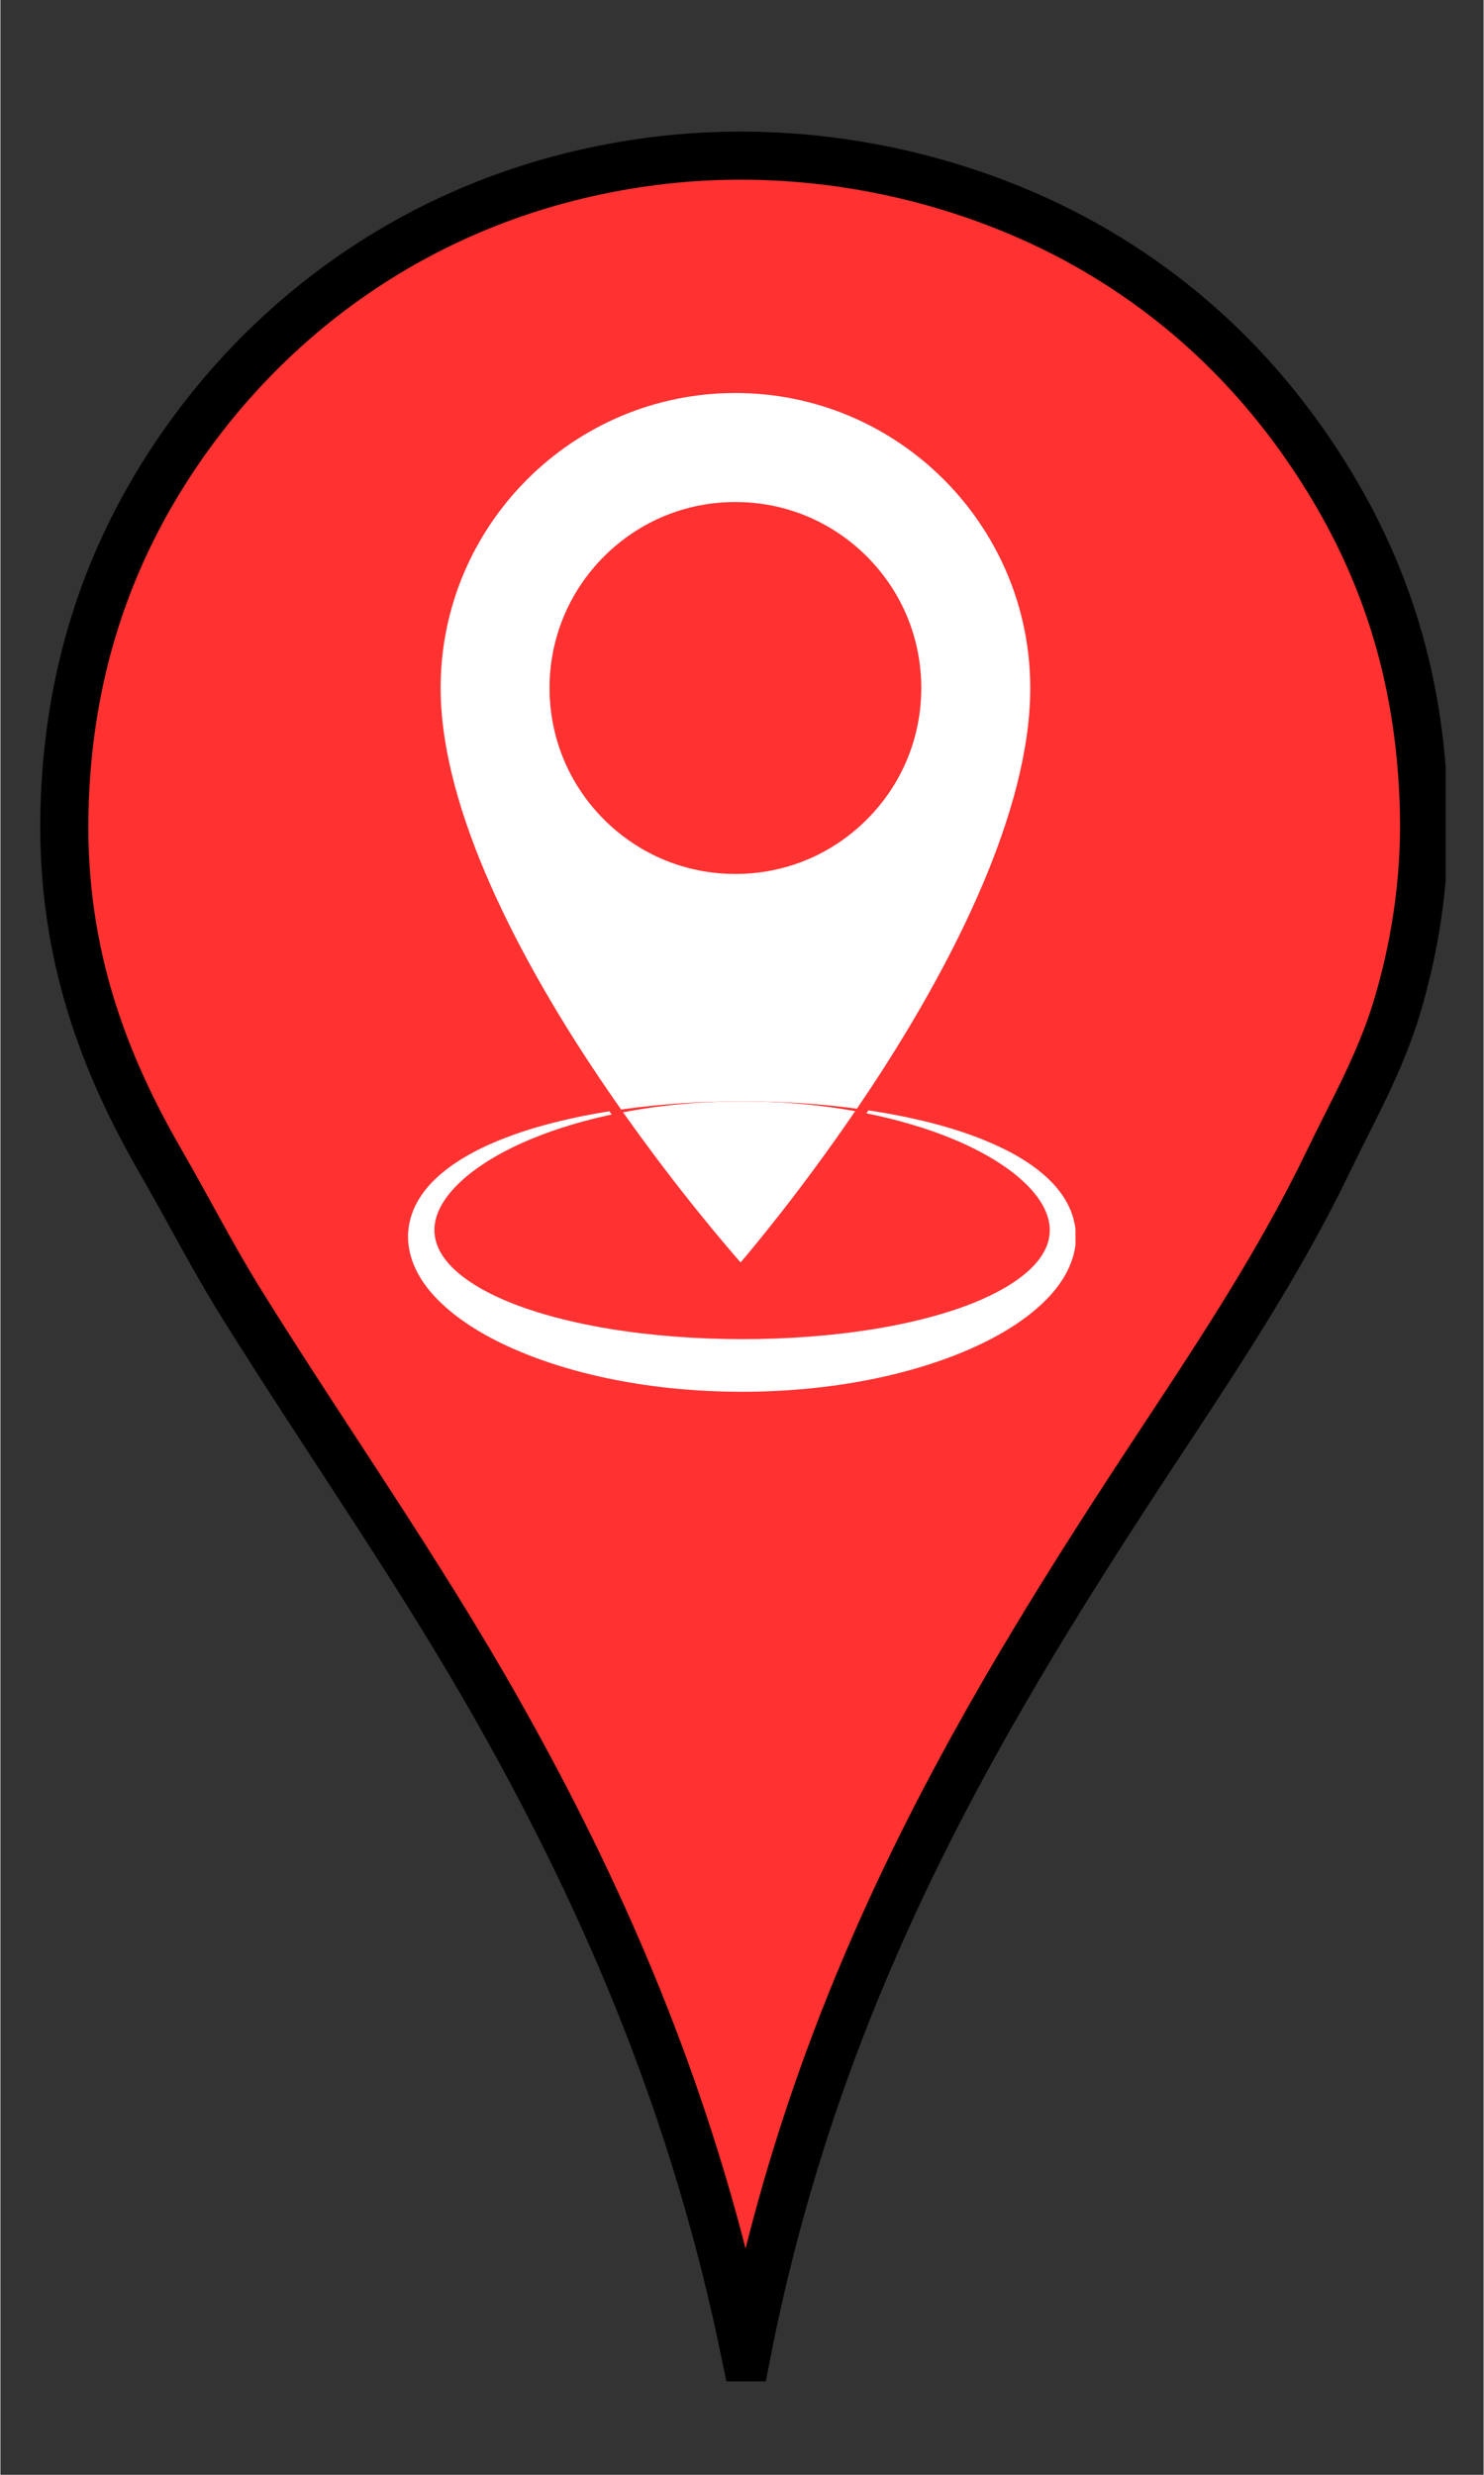
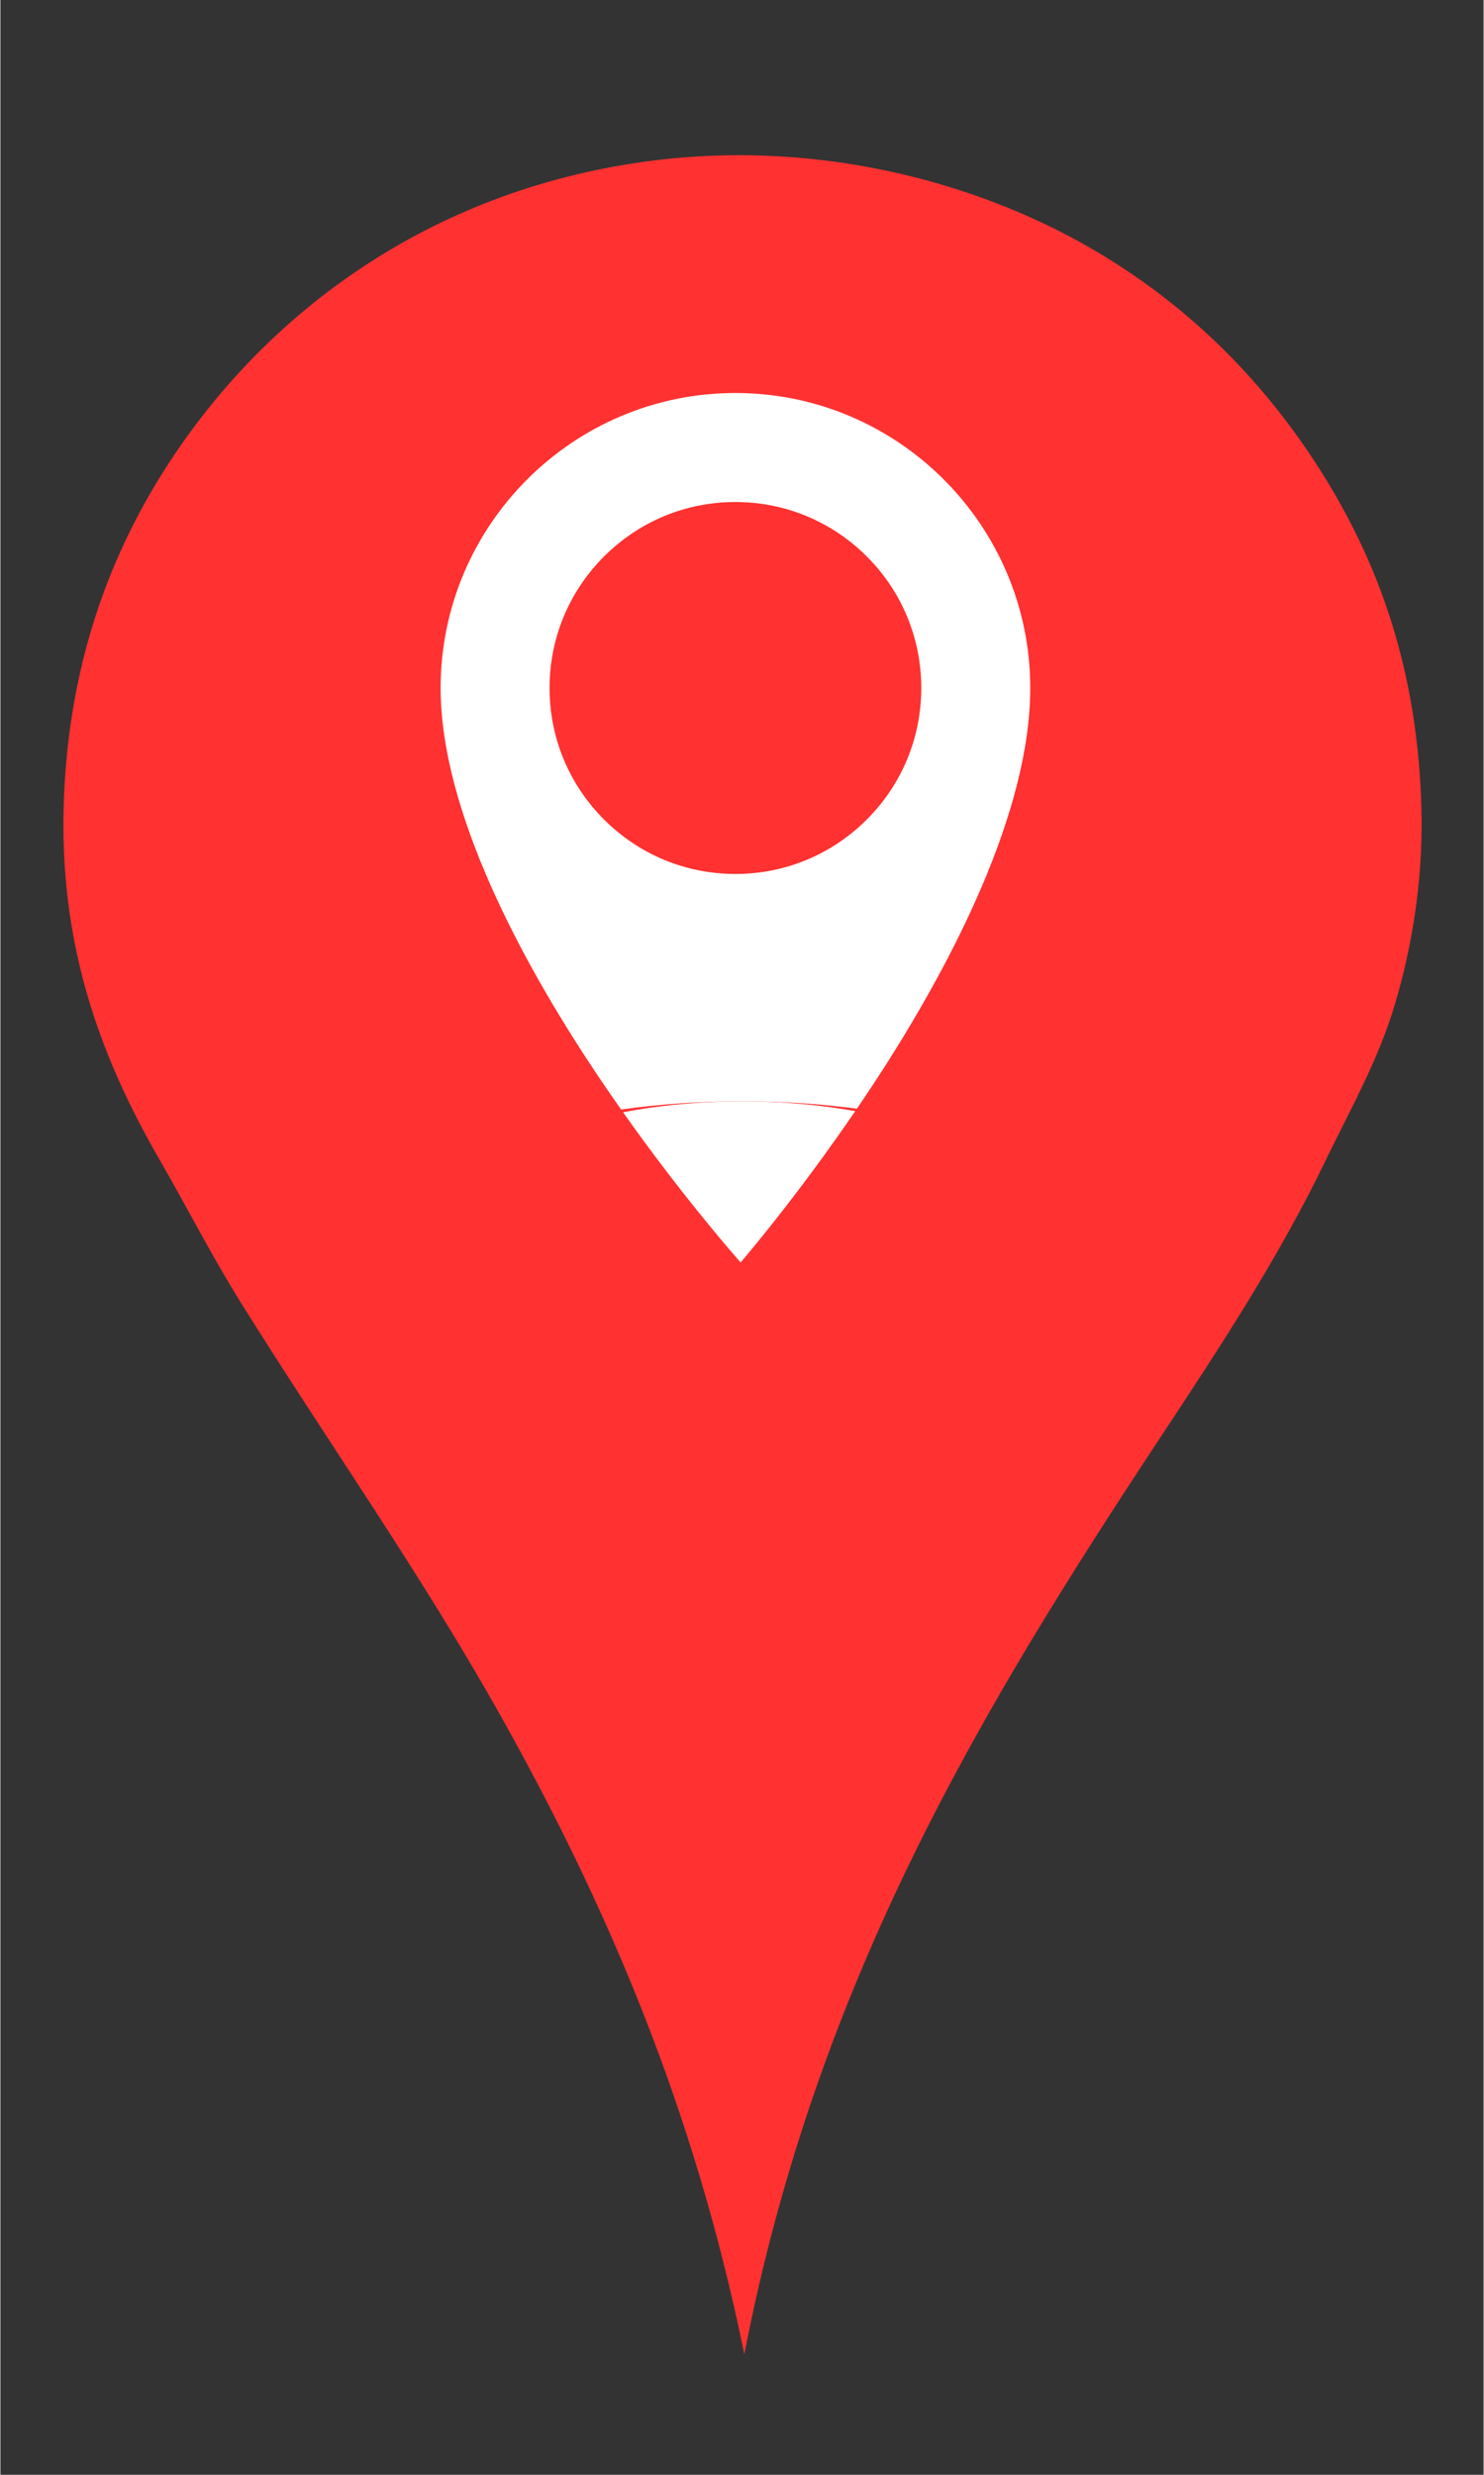
<svg xmlns="http://www.w3.org/2000/svg" width="300" zoomAndPan="magnify" viewBox="0 0 224.88 375" height="500" preserveAspectRatio="xMidYMid meet" version="1.0">
  <rect x="0" y="0" width="224.88" height="375" fill="#333333" stroke="none" />
  <defs>
    <clipPath id="7f42587af7">
-       <path d="M 5.496 16.898 L 219.133 16.898 L 219.133 362.461 L 5.496 362.461 Z M 5.496 16.898 " clip-rule="nonzero" />
-     </clipPath>
+       </clipPath>
    <clipPath id="03540686bd">
-       <path d="M 61.805 168 L 163 168 L 163 210.973 L 61.805 210.973 Z M 61.805 168 " clip-rule="nonzero" />
-     </clipPath>
+       </clipPath>
    <clipPath id="b0cc1951d1">
      <path d="M 66 59.551 L 157 59.551 L 157 169 L 66 169 Z M 66 59.551 " clip-rule="nonzero" />
    </clipPath>
  </defs>
  <path fill="#ff3131" d="M 112.789 356.734 C 105.16 319.289 91.715 288.129 75.426 259.25 C 63.344 237.828 49.348 218.055 36.395 197.281 C 32.07 190.348 28.34 183.02 24.188 175.824 C 15.879 161.434 9.145 144.746 9.574 123.102 C 9.992 101.957 16.105 84.992 24.926 71.125 C 39.434 48.309 63.727 29.609 96.328 24.691 C 122.984 20.676 147.977 27.465 165.695 37.828 C 180.176 46.293 191.391 57.605 199.918 70.938 C 208.812 84.852 214.941 101.289 215.453 122.73 C 215.719 133.719 213.922 143.891 211.387 152.328 C 208.82 160.871 204.699 168.012 201.027 175.637 C 193.863 190.523 184.883 204.164 175.871 217.812 C 149.023 258.465 123.824 299.922 112.793 356.734 Z M 112.789 356.734 " fill-opacity="1" fill-rule="evenodd" />
  <g clip-path="url(#7f42587af7)">
-     <path stroke-linecap="butt" transform="matrix(0.197, 0, 0, 0.197, -99.301, -28.845)" fill="none" stroke-linejoin="miter" d="M 1077.892 1959.606 C 1039.12 1769.3 970.788 1610.936 888.003 1464.166 C 826.599 1355.295 755.468 1254.802 689.637 1149.226 C 667.66 1113.988 648.701 1076.745 627.598 1040.176 C 585.371 967.04 551.146 882.23 553.329 772.227 C 555.454 664.765 586.523 578.546 631.35 508.069 C 705.082 392.111 828.545 297.077 994.234 272.083 C 1129.707 251.674 1256.724 286.178 1346.775 338.847 C 1420.368 381.867 1477.365 439.36 1520.703 507.117 C 1565.907 577.831 1597.055 661.371 1599.656 770.341 C 1601.006 826.186 1591.874 877.882 1578.99 920.763 C 1565.946 964.181 1545.002 1000.471 1526.341 1039.223 C 1489.931 1114.881 1444.29 1184.206 1398.49 1253.571 C 1262.044 1460.176 1133.976 1670.871 1077.912 1959.606 Z M 1077.892 1959.606 " stroke="#000000" stroke-width="37" stroke-opacity="1" stroke-miterlimit="10" />
-   </g>
-   <path fill="#ff3131" d="M 149.395 116.77 C 149.395 117.953 149.336 119.129 149.223 120.305 C 149.105 121.48 148.934 122.648 148.703 123.809 C 148.473 124.965 148.184 126.109 147.84 127.242 C 147.5 128.371 147.102 129.484 146.648 130.574 C 146.195 131.668 145.691 132.734 145.137 133.773 C 144.578 134.816 143.973 135.828 143.316 136.812 C 142.66 137.793 141.957 138.742 141.207 139.656 C 140.457 140.566 139.664 141.441 138.828 142.277 C 137.992 143.113 137.121 143.906 136.207 144.656 C 135.293 145.406 134.344 146.105 133.363 146.762 C 132.379 147.422 131.367 148.027 130.328 148.582 C 129.285 149.141 128.219 149.645 127.125 150.098 C 126.035 150.551 124.922 150.945 123.793 151.289 C 122.664 151.633 121.52 151.918 120.359 152.148 C 119.199 152.379 118.035 152.555 116.859 152.668 C 115.684 152.785 114.504 152.844 113.32 152.844 C 112.141 152.844 110.961 152.785 109.785 152.668 C 108.609 152.555 107.441 152.379 106.285 152.148 C 105.125 151.918 103.98 151.633 102.852 151.289 C 101.719 150.945 100.609 150.551 99.516 150.098 C 98.426 149.645 97.359 149.141 96.316 148.582 C 95.273 148.027 94.262 147.422 93.281 146.762 C 92.297 146.105 91.352 145.406 90.438 144.656 C 89.523 143.906 88.648 143.113 87.816 142.277 C 86.98 141.441 86.188 140.566 85.438 139.656 C 84.688 138.742 83.984 137.793 83.328 136.812 C 82.672 135.828 82.066 134.816 81.508 133.773 C 80.953 132.734 80.445 131.668 79.996 130.574 C 79.543 129.484 79.145 128.371 78.801 127.242 C 78.461 126.109 78.172 124.965 77.941 123.809 C 77.711 122.648 77.539 121.48 77.422 120.305 C 77.309 119.129 77.25 117.953 77.25 116.77 C 77.25 115.59 77.309 114.41 77.422 113.234 C 77.539 112.059 77.711 110.891 77.941 109.734 C 78.172 108.574 78.461 107.43 78.801 106.301 C 79.145 105.168 79.543 104.059 79.996 102.965 C 80.445 101.875 80.953 100.809 81.508 99.766 C 82.066 98.723 82.672 97.711 83.328 96.73 C 83.984 95.746 84.688 94.801 85.438 93.887 C 86.188 92.973 86.98 92.098 87.816 91.262 C 88.648 90.426 89.523 89.637 90.438 88.887 C 91.352 88.137 92.297 87.434 93.281 86.777 C 94.262 86.121 95.273 85.516 96.316 84.957 C 97.359 84.398 98.426 83.895 99.516 83.445 C 100.609 82.992 101.719 82.594 102.852 82.25 C 103.98 81.906 105.125 81.621 106.285 81.391 C 107.441 81.16 108.609 80.988 109.785 80.871 C 110.961 80.754 112.141 80.699 113.32 80.699 C 114.504 80.699 115.684 80.754 116.859 80.871 C 118.035 80.988 119.199 81.16 120.359 81.391 C 121.52 81.621 122.664 81.906 123.793 82.25 C 124.922 82.594 126.035 82.992 127.125 83.445 C 128.219 83.895 129.285 84.398 130.328 84.957 C 131.367 85.516 132.379 86.121 133.363 86.777 C 134.344 87.434 135.293 88.137 136.207 88.887 C 137.121 89.637 137.992 90.426 138.828 91.262 C 139.664 92.098 140.457 92.973 141.207 93.887 C 141.957 94.801 142.66 95.746 143.316 96.73 C 143.973 97.711 144.578 98.723 145.137 99.766 C 145.691 100.809 146.195 101.875 146.648 102.965 C 147.102 104.059 147.5 105.168 147.84 106.301 C 148.184 107.43 148.473 108.574 148.703 109.734 C 148.934 110.891 149.105 112.059 149.223 113.234 C 149.336 114.41 149.395 115.59 149.395 116.77 Z M 149.395 116.77 " fill-opacity="1" fill-rule="nonzero" />
+     </g>
  <g clip-path="url(#03540686bd)">
-     <path fill="#ffffff" d="M 163.066 187.406 L 163.062 187.332 L 163.059 187.191 C 163.055 187.07 163.051 186.949 163.047 186.828 C 163.039 186.707 163.027 186.59 163.02 186.469 L 163 186.289 C 162.996 186.23 162.984 186.172 162.977 186.113 C 162.961 186 162.945 185.879 162.93 185.766 C 162.922 185.703 162.914 185.648 162.902 185.59 L 162.867 185.418 C 162.844 185.301 162.82 185.188 162.793 185.07 C 162.781 185.016 162.766 184.957 162.754 184.898 L 162.711 184.73 C 162.473 183.832 162.121 182.988 161.699 182.215 C 161.277 181.441 160.781 180.734 160.254 180.094 C 159.723 179.453 159.152 178.867 158.566 178.332 C 157.977 177.801 157.371 177.305 156.754 176.852 C 156.602 176.734 156.445 176.629 156.289 176.516 C 156.133 176.41 155.977 176.297 155.816 176.199 C 155.66 176.094 155.504 175.992 155.348 175.887 C 155.188 175.789 155.027 175.691 154.875 175.594 C 154.242 175.207 153.602 174.84 152.961 174.508 C 152.645 174.336 152.32 174.184 152 174.023 C 151.844 173.941 151.68 173.867 151.52 173.793 C 151.359 173.715 151.199 173.637 151.039 173.57 C 149.758 172.984 148.484 172.473 147.223 172.016 C 145.965 171.555 144.715 171.16 143.492 170.801 C 143.184 170.711 142.883 170.625 142.574 170.539 C 142.273 170.457 141.969 170.379 141.672 170.293 C 141.367 170.219 141.07 170.137 140.773 170.062 C 140.477 169.992 140.18 169.914 139.887 169.844 C 137.531 169.281 135.281 168.844 133.156 168.496 C 132.633 168.41 132.117 168.328 131.605 168.254 C 131.508 168.406 131.402 168.551 131.305 168.699 C 131.871 168.816 132.453 168.934 133.043 169.07 C 135.133 169.531 137.332 170.113 139.605 170.84 C 139.891 170.93 140.176 171.027 140.461 171.117 C 140.75 171.219 141.035 171.312 141.328 171.414 C 141.613 171.516 141.906 171.621 142.195 171.723 C 142.488 171.832 142.777 171.941 143.07 172.055 C 144.234 172.504 145.41 173 146.59 173.551 C 147.766 174.105 148.941 174.715 150.098 175.391 C 150.242 175.473 150.383 175.562 150.527 175.648 C 150.672 175.734 150.812 175.82 150.957 175.91 C 151.238 176.094 151.527 176.27 151.805 176.461 C 152.371 176.836 152.922 177.234 153.465 177.648 C 153.598 177.75 153.73 177.859 153.867 177.965 C 153.996 178.07 154.129 178.18 154.262 178.289 C 154.391 178.398 154.52 178.508 154.648 178.625 C 154.773 178.734 154.906 178.848 155.027 178.969 C 155.535 179.426 156.008 179.91 156.453 180.422 C 156.895 180.93 157.305 181.461 157.664 182.016 C 158.02 182.57 158.324 183.148 158.559 183.73 C 158.793 184.316 158.957 184.918 159.039 185.516 L 159.055 185.629 C 159.059 185.664 159.066 185.703 159.066 185.742 L 159.082 185.965 L 159.09 186.074 C 159.094 186.109 159.09 186.152 159.094 186.188 L 159.098 186.41 C 159.098 186.445 159.102 186.484 159.098 186.52 L 159.094 186.633 L 159.086 186.855 C 159.086 186.93 159.086 186.816 159.082 186.855 L 159.074 186.926 L 159.051 187.215 L 159.043 187.285 C 159.039 187.309 159.039 187.34 159.035 187.355 C 159.02 187.414 159.004 187.477 158.996 187.539 L 158.98 187.629 L 158.973 187.676 L 158.961 187.734 L 158.91 187.949 L 158.887 188.055 L 158.855 188.164 L 158.789 188.379 L 158.773 188.43 C 158.77 188.445 158.762 188.465 158.754 188.48 L 158.715 188.59 L 158.641 188.801 L 158.551 189.012 C 158.312 189.57 157.996 190.109 157.621 190.637 C 157.246 191.16 156.805 191.66 156.32 192.145 C 155.836 192.621 155.301 193.078 154.73 193.508 C 154.16 193.945 153.559 194.355 152.934 194.746 C 152.309 195.137 151.652 195.5 150.977 195.852 C 150.305 196.199 149.613 196.535 148.906 196.844 L 148.641 196.965 L 148.375 197.074 C 148.195 197.152 148.016 197.227 147.836 197.301 C 147.66 197.375 147.477 197.449 147.293 197.523 C 147.199 197.559 147.109 197.594 147.016 197.629 L 146.742 197.734 C 146.375 197.875 146 198.008 145.633 198.145 C 145.445 198.207 145.262 198.273 145.074 198.34 C 144.977 198.371 144.887 198.402 144.789 198.434 L 144.508 198.527 C 143.754 198.781 142.984 199.012 142.211 199.234 C 140.66 199.676 139.086 200.078 137.484 200.43 C 135.883 200.781 134.254 201.094 132.613 201.363 C 129.332 201.898 125.988 202.289 122.617 202.543 C 119.246 202.793 115.848 202.922 112.445 202.918 C 109.043 202.914 105.645 202.789 102.273 202.531 C 98.902 202.273 95.559 201.879 92.281 201.344 C 89.004 200.801 85.781 200.102 82.688 199.211 C 81.914 198.984 81.145 198.754 80.391 198.496 L 80.109 198.406 C 80.016 198.375 79.922 198.344 79.828 198.312 C 79.641 198.246 79.453 198.18 79.266 198.117 C 79.078 198.047 78.895 197.98 78.707 197.914 C 78.52 197.844 78.336 197.777 78.152 197.703 C 77.969 197.633 77.785 197.566 77.605 197.492 C 77.422 197.422 77.242 197.348 77.062 197.273 C 76.883 197.203 76.703 197.125 76.523 197.047 L 76.258 196.938 L 75.992 196.816 C 75.82 196.738 75.641 196.66 75.465 196.582 C 75.289 196.5 75.117 196.418 74.941 196.34 C 74.77 196.254 74.598 196.172 74.43 196.086 C 74.258 196.004 74.09 195.918 73.922 195.828 C 73.25 195.48 72.594 195.113 71.969 194.727 C 71.344 194.336 70.742 193.93 70.172 193.492 C 69.605 193.059 69.074 192.605 68.586 192.129 C 68.102 191.648 67.664 191.148 67.289 190.625 C 66.535 189.582 66.043 188.461 65.871 187.293 L 65.836 186.965 L 65.824 186.906 C 65.82 186.879 65.82 186.98 65.82 186.898 C 65.816 186.805 65.816 186.703 65.812 186.609 L 65.809 186.465 C 65.809 186.438 65.809 186.422 65.809 186.41 L 65.809 186.363 C 65.809 186.297 65.812 186.238 65.809 186.176 L 65.809 186.125 C 65.809 186.109 65.809 186.094 65.809 186.074 L 65.816 185.965 L 65.836 185.742 C 65.836 185.703 65.844 185.664 65.848 185.629 L 65.863 185.516 C 65.941 184.922 66.105 184.324 66.34 183.734 C 66.574 183.152 66.879 182.578 67.234 182.023 C 67.59 181.469 67.996 180.938 68.441 180.43 C 68.66 180.176 68.895 179.926 69.129 179.684 C 69.25 179.566 69.371 179.445 69.492 179.324 C 69.613 179.207 69.738 179.094 69.863 178.977 C 69.984 178.855 70.113 178.746 70.242 178.633 C 70.367 178.52 70.496 178.406 70.629 178.297 C 70.758 178.191 70.891 178.078 71.023 177.973 C 71.156 177.867 71.289 177.762 71.426 177.656 C 71.965 177.242 72.516 176.844 73.082 176.469 C 73.359 176.277 73.648 176.098 73.93 175.918 C 74.074 175.828 74.219 175.742 74.359 175.656 C 74.504 175.57 74.648 175.48 74.789 175.398 C 75.945 174.719 77.121 174.109 78.297 173.555 C 79.473 173.004 80.652 172.508 81.816 172.059 C 82.105 171.945 82.398 171.836 82.688 171.727 C 82.977 171.625 83.27 171.52 83.555 171.418 C 83.848 171.316 84.133 171.219 84.418 171.117 C 84.703 171.023 84.992 170.93 85.273 170.84 C 87.547 170.109 89.746 169.531 91.836 169.066 C 92.117 169.004 92.402 168.941 92.68 168.883 C 92.562 168.719 92.449 168.555 92.332 168.391 C 92.129 168.422 91.926 168.453 91.723 168.488 C 89.602 168.836 87.348 169.273 84.996 169.836 C 83.816 170.117 82.613 170.434 81.387 170.793 C 80.164 171.148 78.914 171.547 77.656 172.004 C 76.391 172.457 75.117 172.973 73.836 173.551 C 73.676 173.625 73.516 173.699 73.352 173.777 C 73.191 173.852 73.031 173.926 72.871 174.008 C 72.551 174.168 72.23 174.32 71.91 174.492 C 71.27 174.824 70.633 175.191 69.996 175.578 C 69.84 175.676 69.684 175.773 69.523 175.871 C 69.367 175.977 69.207 176.078 69.055 176.184 C 68.895 176.285 68.738 176.395 68.582 176.5 C 68.43 176.609 68.27 176.715 68.117 176.836 C 67.496 177.285 66.891 177.781 66.301 178.316 C 65.711 178.855 65.145 179.438 64.609 180.082 C 64.082 180.723 63.586 181.43 63.164 182.207 C 62.742 182.98 62.391 183.828 62.152 184.727 L 62.109 184.895 C 62.094 184.953 62.078 185.008 62.07 185.066 C 62.047 185.184 62.02 185.297 61.996 185.414 L 61.961 185.59 C 61.953 185.617 61.949 185.648 61.945 185.68 L 61.934 185.777 C 61.918 185.902 61.898 186.035 61.883 186.164 L 61.871 186.258 C 61.867 186.289 61.863 186.324 61.863 186.348 L 61.852 186.488 C 61.844 186.586 61.832 186.68 61.82 186.781 C 61.82 186.754 61.812 186.898 61.812 186.918 L 61.812 187.012 L 61.809 187.191 C 61.809 187.309 61.805 187.43 61.805 187.555 C 61.82 188.516 61.977 189.484 62.246 190.414 C 62.512 191.344 62.895 192.23 63.352 193.059 C 63.809 193.887 64.34 194.66 64.918 195.383 C 65.496 196.102 66.121 196.773 66.777 197.402 C 67.438 198.031 68.121 198.617 68.828 199.176 C 69.531 199.734 70.266 200.246 71.008 200.742 C 71.195 200.863 71.383 200.988 71.57 201.109 C 71.758 201.227 71.949 201.348 72.137 201.461 C 72.328 201.578 72.52 201.691 72.711 201.805 C 72.805 201.863 72.902 201.918 72.996 201.973 L 73.289 202.141 L 73.578 202.309 L 73.875 202.465 C 74.07 202.574 74.266 202.68 74.465 202.785 C 74.664 202.887 74.859 202.992 75.059 203.09 C 75.258 203.195 75.457 203.289 75.656 203.391 C 76.055 203.594 76.457 203.777 76.859 203.969 C 77.062 204.059 77.266 204.152 77.469 204.242 C 77.57 204.285 77.672 204.336 77.773 204.379 L 78.082 204.512 C 78.898 204.867 79.727 205.199 80.559 205.523 C 82.23 206.156 83.926 206.734 85.645 207.238 C 87.363 207.746 89.105 208.199 90.863 208.594 C 92.621 208.988 94.398 209.328 96.184 209.617 C 96.629 209.691 97.074 209.758 97.523 209.824 C 97.973 209.891 98.422 209.953 98.871 210.012 C 99.77 210.133 100.668 210.234 101.574 210.332 C 105.184 210.707 108.816 210.891 112.449 210.891 C 116.082 210.887 119.723 210.703 123.328 210.324 C 124.227 210.23 125.129 210.121 126.027 210.004 C 126.477 209.945 126.926 209.879 127.375 209.816 C 127.82 209.75 128.27 209.68 128.719 209.609 C 130.504 209.32 132.273 208.977 134.031 208.582 C 137.547 207.789 140.996 206.781 144.332 205.512 C 144.539 205.43 144.746 205.348 144.957 205.266 C 145.164 205.184 145.371 205.105 145.578 205.016 C 145.785 204.934 145.988 204.844 146.195 204.762 C 146.402 204.676 146.605 204.586 146.809 204.5 L 147.117 204.367 C 147.219 204.324 147.32 204.273 147.422 204.23 C 147.625 204.141 147.828 204.047 148.031 203.957 C 148.434 203.766 148.836 203.578 149.234 203.379 C 150.031 202.984 150.82 202.566 151.594 202.129 C 151.785 202.016 151.98 201.91 152.172 201.793 C 152.363 201.676 152.555 201.562 152.746 201.449 C 152.938 201.336 153.125 201.211 153.312 201.094 C 153.5 200.98 153.688 200.852 153.875 200.73 C 155.363 199.75 156.789 198.645 158.102 197.395 C 158.754 196.766 159.379 196.094 159.957 195.379 C 160.535 194.656 161.066 193.887 161.523 193.059 C 161.977 192.23 162.359 191.348 162.629 190.422 C 162.66 190.305 162.695 190.191 162.727 190.074 C 162.754 189.957 162.781 189.84 162.805 189.719 L 162.848 189.547 L 162.867 189.457 L 162.883 189.367 C 162.902 189.246 162.922 189.125 162.941 189.008 L 162.969 188.828 L 162.988 188.648 C 163 188.531 163.012 188.41 163.031 188.289 L 163.039 188.199 L 163.043 188.098 L 163.055 187.898 C 163.062 187.77 163.066 187.637 163.07 187.504 C 163.066 187.453 163.066 187.434 163.066 187.406 Z M 163.066 187.406 " fill-opacity="1" fill-rule="nonzero" />
-   </g>
+     </g>
  <path fill="#ffffff" d="M 111.012 166.898 C 110.695 166.902 110.336 166.91 109.918 166.918 C 109.508 166.93 109.047 166.941 108.543 166.961 C 108.035 166.984 107.48 167.008 106.887 167.039 C 105.691 167.102 104.32 167.199 102.793 167.344 C 102.41 167.383 102.016 167.426 101.613 167.465 C 101.211 167.508 100.801 167.555 100.379 167.609 C 99.957 167.664 99.523 167.719 99.086 167.773 C 98.648 167.84 98.199 167.898 97.738 167.969 C 96.672 168.133 95.559 168.32 94.406 168.539 C 98.699 174.613 102.707 179.781 105.625 183.402 C 108.766 187.305 111.164 190.086 112.227 191.297 C 113.258 190.082 115.578 187.316 118.605 183.43 C 121.457 179.773 125.395 174.531 129.605 168.367 C 128.77 168.219 127.953 168.086 127.164 167.965 C 126.707 167.895 126.254 167.836 125.816 167.77 C 125.375 167.715 124.945 167.66 124.527 167.605 C 124.105 167.555 123.691 167.504 123.289 167.465 C 122.887 167.426 122.492 167.383 122.113 167.344 C 120.582 167.199 119.211 167.102 118.016 167.039 C 117.418 167.004 116.867 166.984 116.363 166.961 C 115.855 166.941 115.395 166.93 114.984 166.918 C 114.574 166.91 114.207 166.902 113.891 166.898 C 113.578 166.895 113.312 166.895 113.098 166.891 C 112.672 166.887 112.453 166.887 112.453 166.887 C 112.453 166.887 112.234 166.887 111.809 166.891 C 111.59 166.891 111.324 166.891 111.012 166.898 Z M 111.012 166.898 " fill-opacity="1" fill-rule="nonzero" />
  <g clip-path="url(#b0cc1951d1)">
    <path fill="#ffffff" d="M 111.441 59.551 C 86.797 59.551 66.746 79.605 66.746 104.246 C 66.746 123.082 79.262 145.914 89.754 161.75 C 91.219 163.957 92.68 166.09 94.113 168.121 C 97.387 167.66 100.301 167.391 102.789 167.215 C 103.172 167.191 103.543 167.16 103.906 167.141 C 104.27 167.121 104.625 167.102 104.969 167.082 C 105.652 167.047 106.293 167.016 106.891 166.996 C 108.086 166.945 109.102 166.922 109.926 166.906 C 110.34 166.902 110.703 166.895 111.02 166.891 C 111.336 166.887 111.598 166.887 111.812 166.887 C 112.238 166.887 112.457 166.883 112.457 166.883 C 112.457 166.883 112.676 166.883 113.102 166.887 C 113.312 166.887 113.582 166.887 113.895 166.891 C 114.211 166.895 114.574 166.898 114.988 166.906 C 115.398 166.914 115.859 166.922 116.367 166.938 C 116.871 166.953 117.426 166.965 118.023 166.996 C 118.621 167.02 119.262 167.051 119.949 167.082 C 120.289 167.102 120.641 167.121 121.008 167.141 C 121.371 167.164 121.746 167.191 122.129 167.219 C 122.512 167.246 122.906 167.277 123.312 167.305 C 123.715 167.336 124.129 167.371 124.555 167.41 C 124.977 167.449 125.41 167.488 125.852 167.531 C 126.074 167.555 126.301 167.582 126.523 167.605 C 126.75 167.629 126.977 167.648 127.207 167.676 C 128.059 167.77 128.949 167.879 129.863 168 C 131.203 166.031 132.57 163.973 133.934 161.844 C 144.066 146.039 156.145 123.215 156.145 104.246 C 156.137 79.605 136.09 59.551 111.441 59.551 Z M 131.367 124.176 C 126.043 129.5 118.969 132.43 111.441 132.43 C 103.914 132.43 96.84 129.5 91.516 124.176 C 86.195 118.852 83.262 111.777 83.262 104.25 C 83.262 96.723 86.195 89.648 91.516 84.324 C 96.84 79.004 103.914 76.07 111.441 76.07 C 118.969 76.07 126.043 79.004 131.367 84.324 C 136.691 89.648 139.621 96.723 139.621 104.25 C 139.621 111.777 136.691 118.852 131.367 124.176 Z M 131.367 124.176 " fill-opacity="1" fill-rule="nonzero" />
  </g>
</svg>